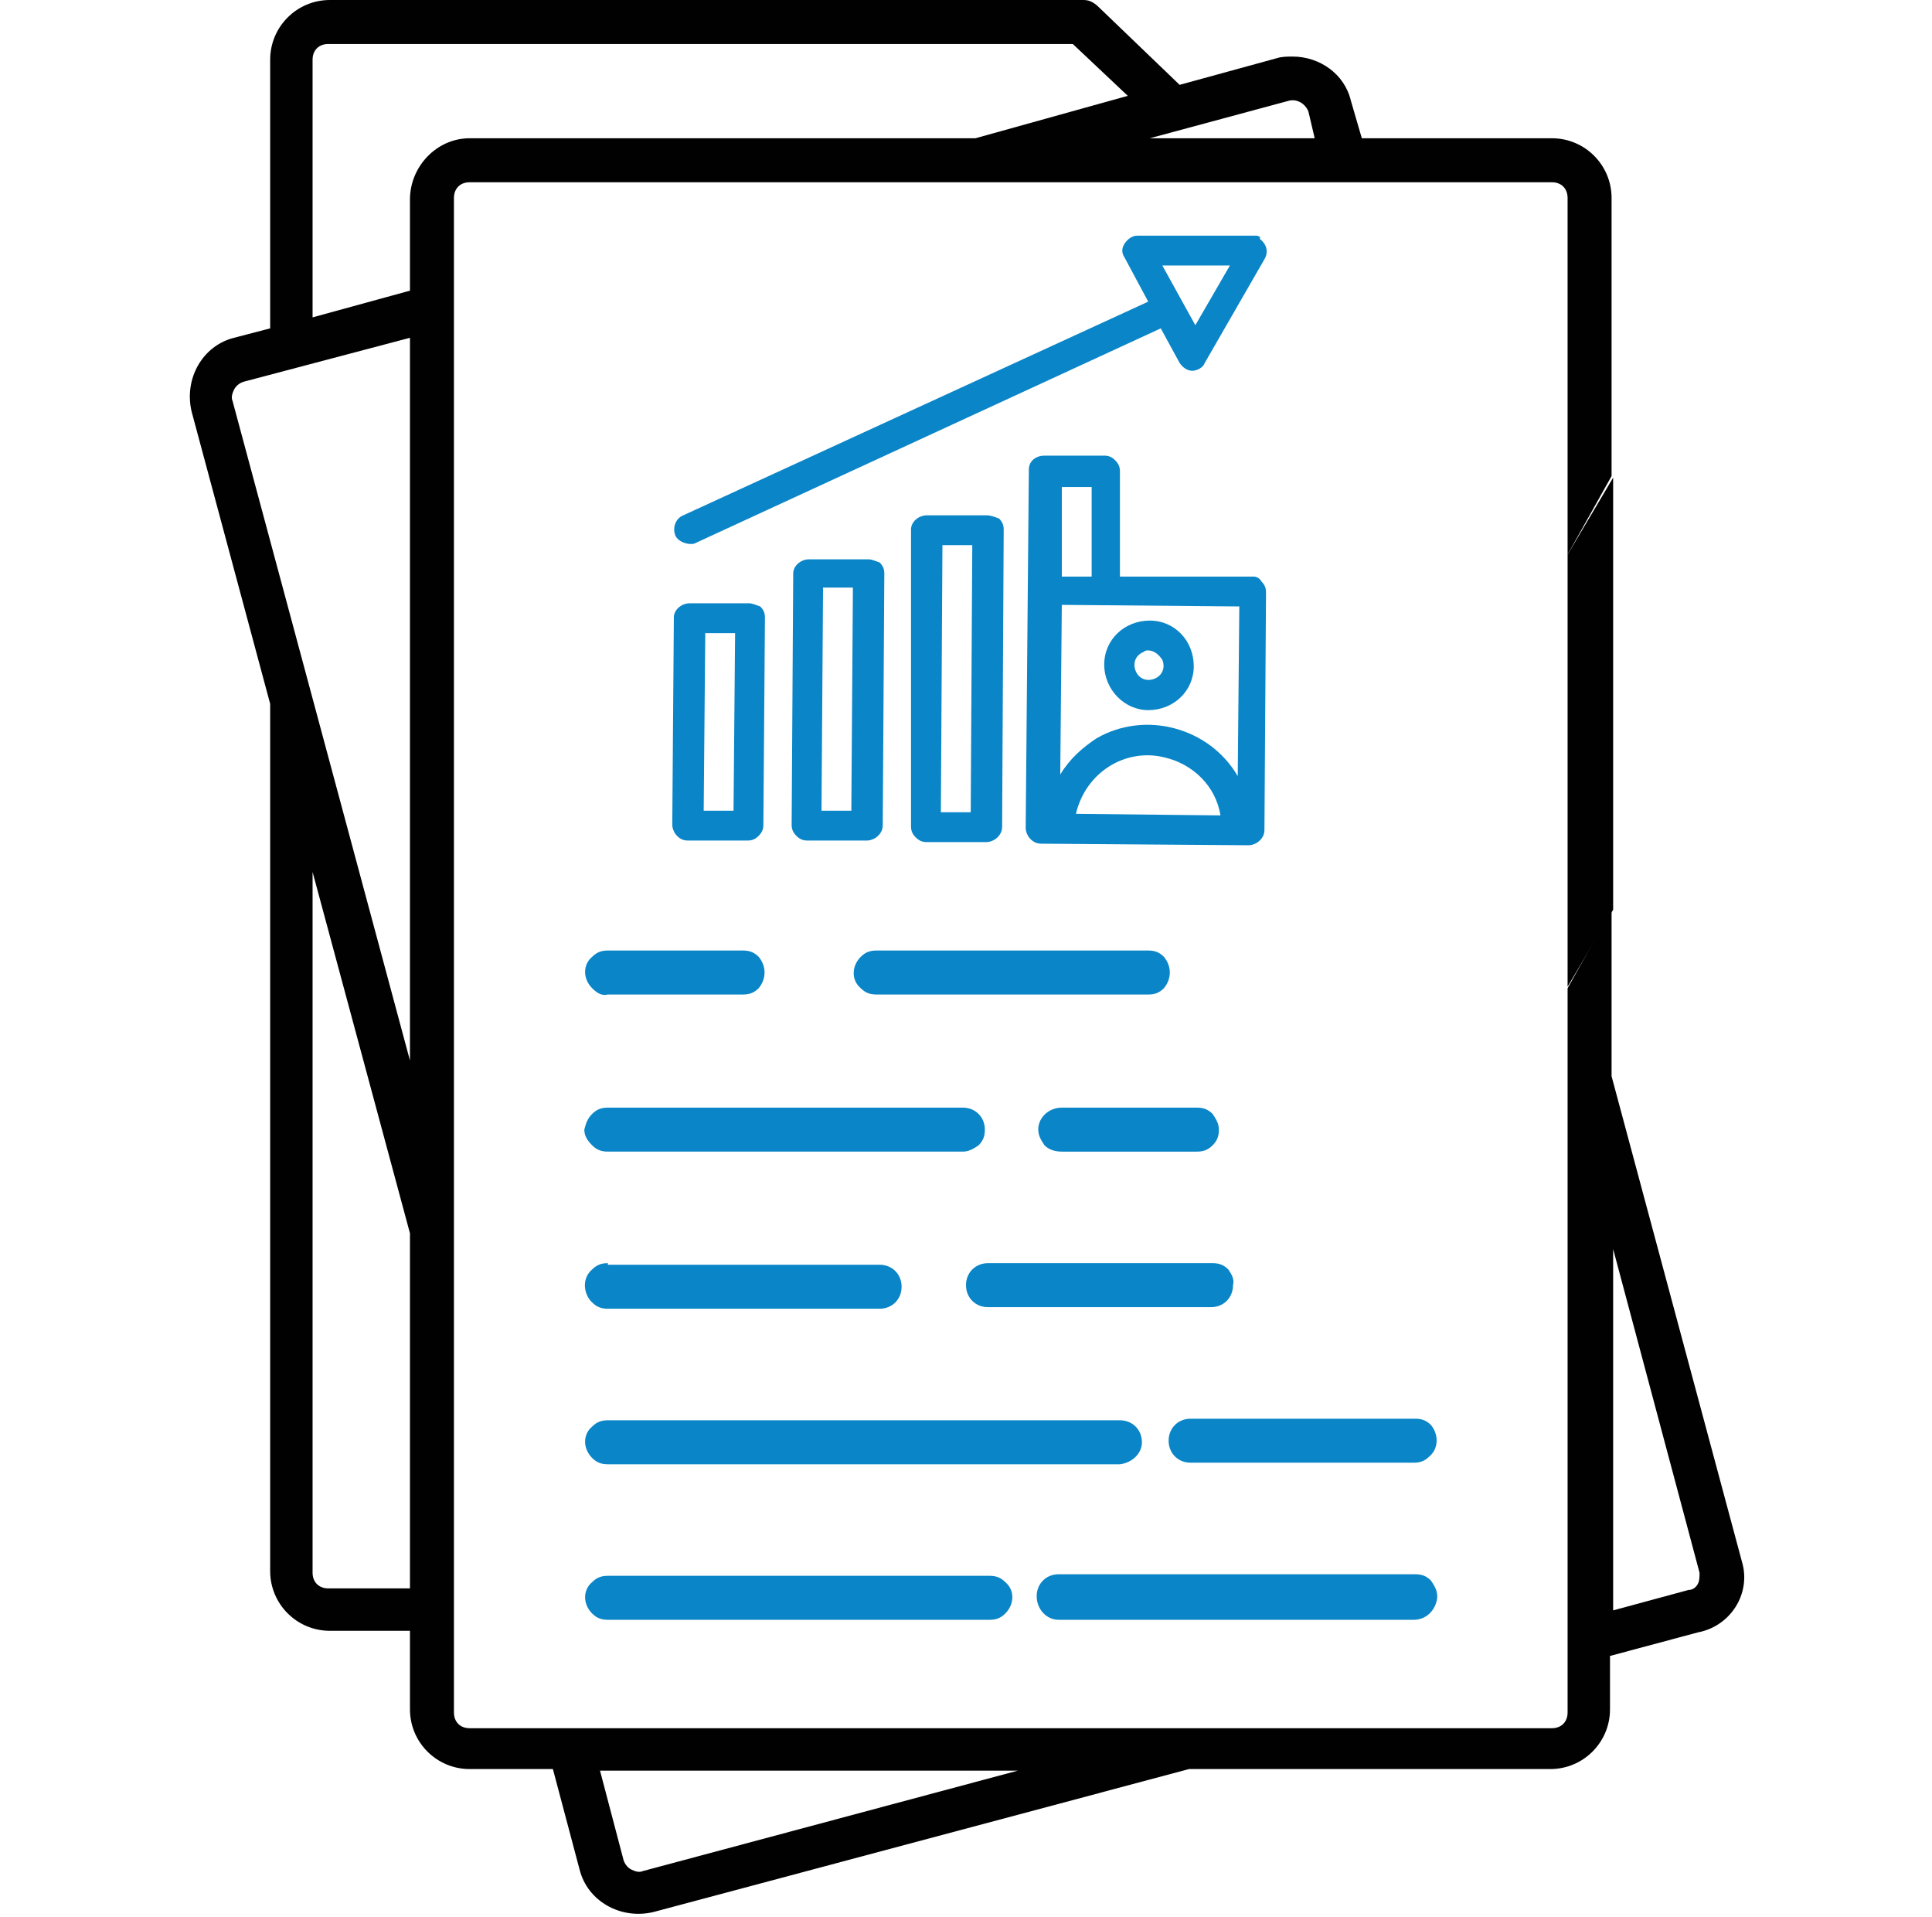
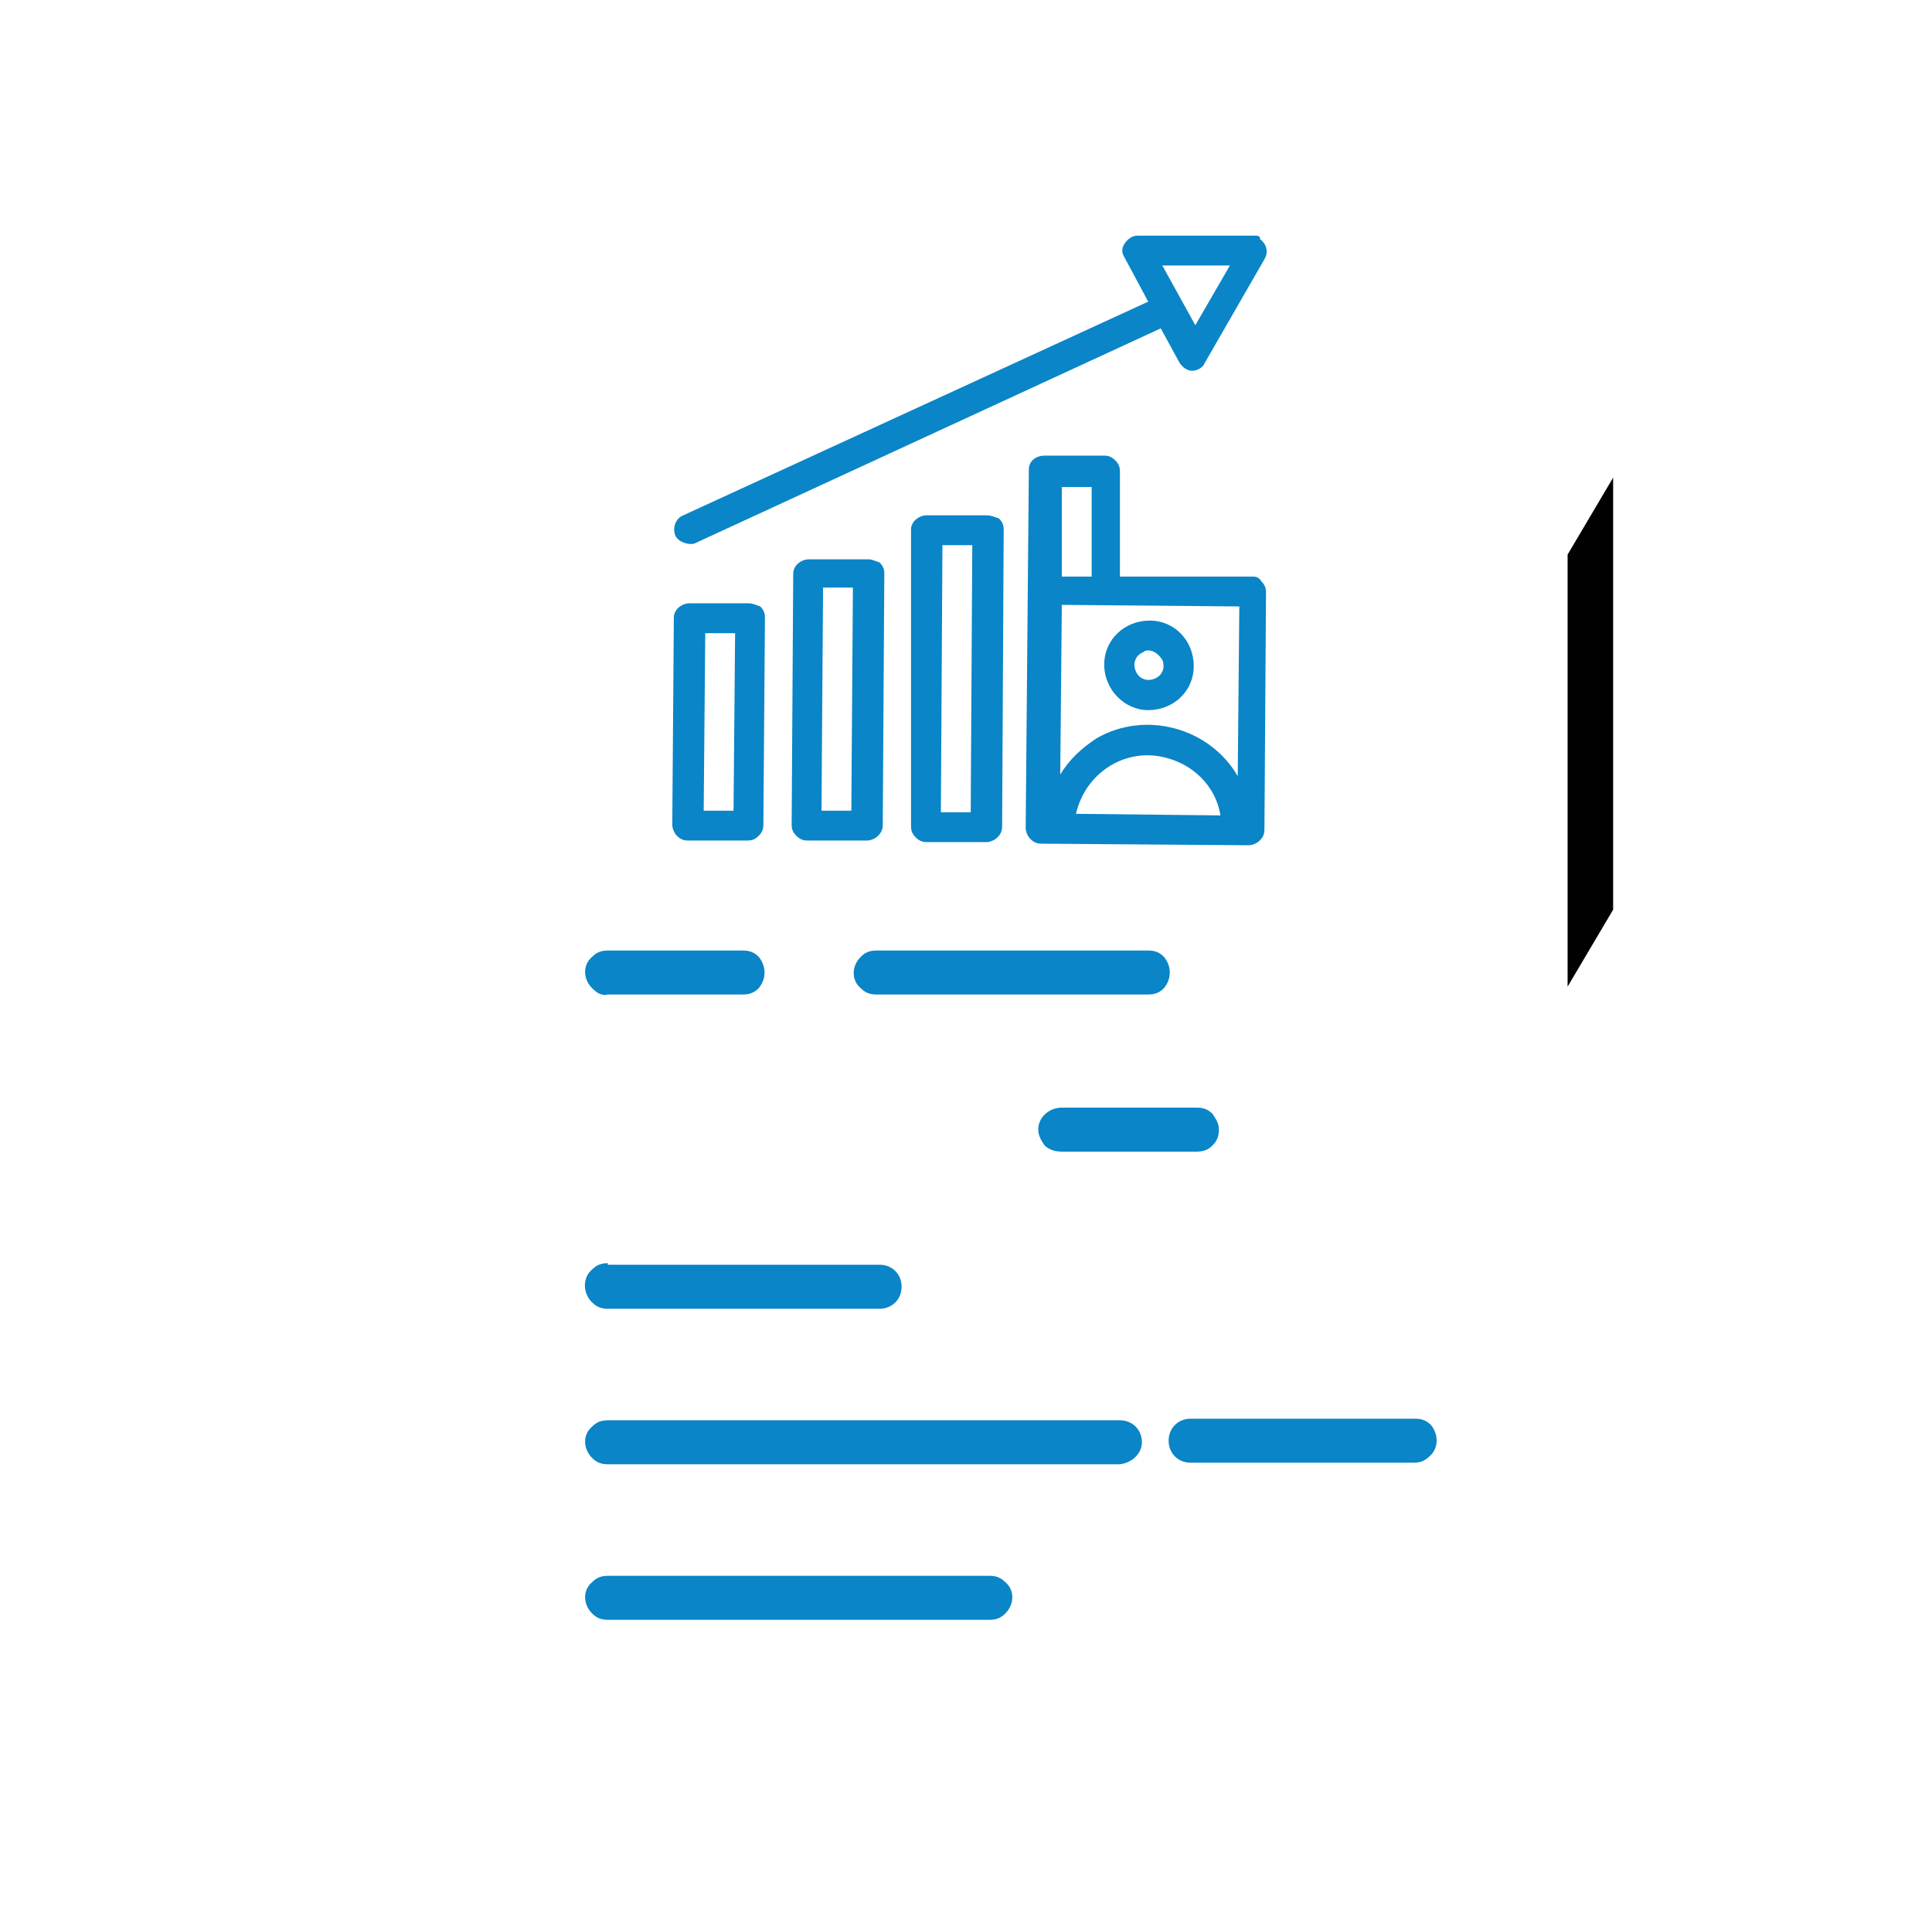
<svg xmlns="http://www.w3.org/2000/svg" version="1.1" id="Layer_1" x="0px" y="0px" viewBox="0 0 123 122" style="enable-background:new 0 0 123 122;" xml:space="preserve">
  <style type="text/css">
	.st0{fill:#0784C7;stroke:#FFFFFF;stroke-width:2;stroke-miterlimit:10;}
	.st1{fill:#FFFFFF;stroke:#000000;stroke-width:2.5;stroke-miterlimit:10;}
	.st2{stroke:#FFFFFF;stroke-width:2;stroke-miterlimit:10;}
	.st3{fill:#0784C7;stroke:#FFFFFF;stroke-width:2.805;stroke-miterlimit:10;}
	.st4{fill:#0784C7;stroke:#FFFFFF;stroke-width:2.807;stroke-miterlimit:10;}
	.st5{fill:#0784C7;stroke:#FFFFFF;stroke-width:2.675;stroke-miterlimit:10;}
	.st6{fill:#0784C7;stroke:#FFFFFF;stroke-width:2.678;stroke-miterlimit:10;}
	.st7{fill:none;}
	.st8{stroke:#000000;stroke-miterlimit:10;}
	.st9{fill:none;stroke:#0784C7;stroke-width:2.323;stroke-miterlimit:10;}
	.st10{fill:#010101;}
	.st11{fill:#010101;stroke:#FFFFFF;stroke-width:1.036;stroke-miterlimit:10;}
	.st12{fill-rule:evenodd;clip-rule:evenodd;fill:#0784C7;}
	.st13{fill-rule:evenodd;clip-rule:evenodd;fill:#0784C7;stroke:#FFFFFF;stroke-width:1.556;stroke-miterlimit:10;}
	.st14{fill-rule:evenodd;clip-rule:evenodd;fill:none;stroke:#010101;stroke-width:2;stroke-miterlimit:10;}
	.st15{fill:#0784C7;}
	.st16{stroke:#FFFFFF;stroke-width:0.5;stroke-miterlimit:10;}
	.st17{fill:none;stroke:#000000;stroke-width:2.75;stroke-miterlimit:10;}
	.st18{fill:none;stroke:#000000;stroke-width:2;stroke-miterlimit:10;}
	.st19{fill:#0784C7;stroke:#FFFFFF;stroke-width:2.398;stroke-miterlimit:10;}
	.st20{fill:#0784C7;stroke:#FFFFFF;stroke-width:3.019;stroke-miterlimit:10;}
	.st21{fill:#0784C7;stroke:#FFFFFF;stroke-width:2.367;stroke-miterlimit:10;}
	.st22{fill:#010101;stroke:#FFFFFF;stroke-width:1.5;stroke-miterlimit:10;}
	.st23{fill:#0A85C7;}
	.st24{fill-rule:evenodd;clip-rule:evenodd;fill:#010101;}
	.st25{fill:#0784C7;stroke:#0784C7;stroke-width:0.5;stroke-miterlimit:10;}
	.st26{fill-rule:evenodd;clip-rule:evenodd;fill:none;stroke:#010101;stroke-width:2.19;stroke-miterlimit:10;}
	.st27{fill:#FFFFFF;}
	.st28{fill:#1484C6;}
</style>
  <rect x="52.4" y="42.3" transform="matrix(6.457721e-03 -1 1 6.457721e-03 17.29 103.812)" class="st7" width="17" height="1.9" />
  <rect x="40.1" y="45" transform="matrix(6.457721e-03 -1 1 6.457721e-03 -0.478 91.404)" class="st7" width="11.3" height="1.9" />
  <path class="st7" d="M73.1,48c-2.2,0-4.2,1.6-4.7,3.8l9.3,0.1C77.3,49.6,75.4,48,73.1,48z" />
  <rect x="46.2" y="43.6" transform="matrix(6.457721e-03 -1 1 6.457721e-03 8.416 97.608)" class="st7" width="14.2" height="1.9" />
-   <rect x="65.7" y="32.9" transform="matrix(6.457721e-03 -1 1 6.457721e-03 34.245 102.106)" class="st7" width="5.7" height="1.9" />
  <path class="st7" d="M72.8,43.2c0.5,0.2,1,0,1.3-0.5c0.2-0.5,0-1-0.5-1.3s-1,0-1.3,0.5c-0.1,0.1-0.1,0.2-0.1,0.4  C72.2,42.7,72.4,43.1,72.8,43.2z" />
  <path class="st7" d="M67.4,49.3c1.9-3.1,5.9-4.1,9-2.2c0.9,0.6,1.7,1.4,2.3,2.3l0.1-10.8l-11.3-0.1L67.4,49.3z M72.1,39.7  c1.5-0.6,3.1,0.1,3.7,1.5c0.6,1.5-0.1,3.1-1.5,3.7s-3.1-0.1-3.7-1.5c-0.1-0.3-0.2-0.7-0.2-1.1C70.3,41.2,71,40.1,72.1,39.7z" />
  <path class="st23" d="M73.1,19.2L43.5,32.8c-0.5,0.2-0.7,0.8-0.5,1.3c0.2,0.4,0.8,0.6,1.2,0.5l29.7-13.7l1.2,2.2  c0.2,0.3,0.5,0.5,0.8,0.5c0.3,0,0.7-0.2,0.8-0.5l3.8-6.6c0.3-0.5,0.1-1-0.3-1.3C80.3,15.1,80.1,15,80,15h-7.6  c-0.3,0-0.6,0.2-0.8,0.5c-0.2,0.3-0.2,0.6,0,0.9L73.1,19.2z M78.3,16.9l-2.2,3.8L74,16.9L78.3,16.9z" />
  <path class="st23" d="M79.8,36.7L79.8,36.7l-8.5,0V30c0-0.3-0.1-0.5-0.3-0.7c-0.2-0.2-0.4-0.3-0.7-0.3h-3.8c-0.5,0-1,0.3-1,0.9  c0,0,0,0,0,0.1l-0.2,22.7c0,0.2,0.1,0.5,0.3,0.7c0.2,0.2,0.4,0.3,0.7,0.3l13.2,0.1c0.2,0,0.5-0.1,0.7-0.3c0.2-0.2,0.3-0.4,0.3-0.7  l0.1-15.1c0-0.3-0.1-0.5-0.3-0.7C80.2,36.8,80,36.7,79.8,36.7z M67.6,31h1.9v5.7h-1.9L67.6,31z M68.5,51.8c0.6-2.6,3.1-4.2,5.6-3.6  c1.8,0.4,3.3,1.8,3.6,3.7L68.5,51.8z M78.8,49.4c-1.8-3.1-5.9-4.2-9-2.4c-0.9,0.6-1.7,1.3-2.3,2.3l0.1-10.8l11.3,0.1L78.8,49.4z" />
  <path class="st23" d="M62.8,32.8h-3.8c-0.5,0-1,0.4-1,0.9L58,52.6c0,0.3,0.1,0.5,0.3,0.7c0.2,0.2,0.4,0.3,0.7,0.3h3.8  c0.2,0,0.5-0.1,0.7-0.3c0.2-0.2,0.3-0.4,0.3-0.7l0.1-18.9c0-0.3-0.1-0.5-0.3-0.7C63.3,32.9,63.1,32.8,62.8,32.8z M61.8,51.7h-1.9  l0.1-17h1.9L61.8,51.7z" />
  <path class="st23" d="M73.1,45.2c1.6,0,2.9-1.2,2.9-2.8c0-1.6-1.2-2.9-2.8-2.9c-1.6,0-2.9,1.2-2.9,2.8c0,0,0,0,0,0  C70.3,43.9,71.6,45.2,73.1,45.2C73.1,45.2,73.1,45.2,73.1,45.2z M73.1,41.4c0.4,0,0.7,0.3,0.9,0.6c0.2,0.5,0,1-0.5,1.2s-1,0-1.2-0.5  c-0.2-0.5,0-1,0.5-1.2C72.9,41.4,73,41.4,73.1,41.4L73.1,41.4z" />
  <path class="st23" d="M55.3,35.6L55.3,35.6h-3.8c-0.5,0-1,0.4-1,0.9l-0.1,16c0,0.3,0.1,0.5,0.3,0.7c0.2,0.2,0.4,0.3,0.7,0.3h3.8  c0.2,0,0.5-0.1,0.7-0.3c0.2-0.2,0.3-0.4,0.3-0.7l0.1-16c0-0.3-0.1-0.5-0.3-0.7C55.7,35.7,55.5,35.6,55.3,35.6z M54.2,51.6h-1.9  l0.1-14.2h1.9L54.2,51.6z" />
  <path class="st23" d="M47.7,38.4L47.7,38.4h-3.8c-0.5,0-1,0.4-1,0.9l-0.1,13.2c0,0.2,0.1,0.5,0.3,0.7c0.2,0.2,0.4,0.3,0.7,0.3h3.8  c0.3,0,0.5-0.1,0.7-0.3c0.2-0.2,0.3-0.4,0.3-0.7l0.1-13.2c0-0.3-0.1-0.5-0.3-0.7C48.1,38.5,47.9,38.4,47.7,38.4z M46.7,51.6h-1.9  l0.1-11.3h1.9L46.7,51.6z" />
  <path class="st7" d="M102.7,79.5v23.1l4.8-1.3c0.5-0.2,0.8-0.7,0.7-1.2L102.7,79.5z" />
  <path class="st7" d="M83.3,7.1c-0.2-0.5-0.7-0.8-1.2-0.7l-8.9,2.4h10.5L83.3,7.1z" />
  <path class="st7" d="M62.2,8.8l9.7-2.6l0,0l-3.5-3.4H20.9c-0.6,0-1,0.4-1,1v16.3l6.2-1.7v-5.8c0-2.1,1.7-3.8,3.8-3.8H62.2z" />
  <path class="st23" d="M38.7,80.4c-0.4,0-0.7,0.1-1,0.4c-0.6,0.5-0.6,1.4-0.1,2c0,0,0.1,0.1,0.1,0.1c0.3,0.3,0.6,0.4,1,0.4H56  c0.8,0,1.4-0.6,1.4-1.4s-0.6-1.4-1.4-1.4l0,0H38.7z" />
  <path class="st23" d="M55.8,60.5c-0.4,0-0.7,0.1-1,0.4c-0.6,0.6-0.6,1.5,0,2c0.3,0.3,0.6,0.4,1,0.4h17.3c0.4,0,0.7-0.1,1-0.4  c0.5-0.6,0.5-1.4,0-2c-0.3-0.3-0.6-0.4-1-0.4L55.8,60.5z" />
-   <path class="st10" d="M110.9,99.4L110.9,99.4l-8.3-30.9V57.9l-2.8,5v46.1c0,0.6-0.4,1-1,1H29.9c-0.6,0-1-0.4-1-1V12.6  c0-0.6,0.4-1,1-1h68.9c0.6,0,1,0.4,1,1v22.7l2.8-5V12.6c0-2.1-1.7-3.8-3.8-3.8c0,0,0,0,0,0H86.7L86,6.4c-0.4-1.7-2-2.8-3.7-2.8  c-0.3,0-0.7,0-1,0.1l-6.2,1.7L70,0.5C69.7,0.2,69.4,0,69,0H21c-2.1,0-3.8,1.7-3.8,3.8v17.1l-2.3,0.6c-2,0.5-3.2,2.6-2.7,4.7l5,18.6  v55.2c0,2.1,1.7,3.8,3.8,3.8h5.1v5c0,2.1,1.7,3.8,3.8,3.8h5.3l1.7,6.4c0.5,2,2.6,3.2,4.7,2.7c0,0,0,0,0,0l34.1-9.1h23  c2.1,0,3.8-1.7,3.8-3.8v-3.4l5.6-1.5C110.2,103.5,111.5,101.4,110.9,99.4z M82.1,6.4c0.5-0.1,1,0.2,1.2,0.7l0.4,1.7H73.2L82.1,6.4z   M26.1,101.1h-5.2c-0.6,0-1-0.4-1-1V55.5l6.2,23L26.1,101.1z M26.1,67.5L14.8,25.5c-0.1-0.2,0-0.5,0.1-0.7c0.1-0.2,0.3-0.4,0.6-0.5  l10.6-2.8l0,0L26.1,67.5z M26.1,12.7v5.8l-6.2,1.7V3.8c0-0.6,0.4-1,1-1h47.4l3.5,3.3l0,0l-9.7,2.7H29.9  C27.8,8.8,26.1,10.6,26.1,12.7L26.1,12.7z M40.9,119.1c-0.2,0.1-0.5,0-0.7-0.1c-0.2-0.1-0.4-0.3-0.5-0.6l-1.5-5.7h26.6L40.9,119.1z   M108.1,100.8c-0.1,0.2-0.3,0.4-0.6,0.4l-4.8,1.3V79.5l5.5,20.6C108.2,100.4,108.2,100.6,108.1,100.8z" />
-   <path class="st23" d="M62.3,72.9c0.3-0.3,0.4-0.6,0.4-1c0-0.8-0.6-1.4-1.4-1.4c0,0,0,0-0.1,0H38.7c-0.4,0-0.7,0.1-1,0.4  c-0.3,0.3-0.4,0.6-0.5,1c0,0.4,0.2,0.7,0.5,1c0.3,0.3,0.6,0.4,1,0.4h22.6C61.7,73.3,62,73.1,62.3,72.9z" />
  <path class="st23" d="M91.1,90.7c-0.3-0.3-0.6-0.4-1-0.4H75.8c-0.8,0-1.4,0.6-1.4,1.4s0.6,1.4,1.4,1.4h14.2c0.4,0,0.7-0.1,1-0.4  C91.6,92.2,91.6,91.3,91.1,90.7L91.1,90.7z" />
-   <path class="st23" d="M78.2,80.8c-0.3-0.3-0.6-0.4-1-0.4H62.9c-0.8,0-1.4,0.6-1.4,1.4s0.6,1.4,1.4,1.4h14.2c0.8,0,1.4-0.6,1.4-1.4  C78.6,81.4,78.4,81.1,78.2,80.8L78.2,80.8z" />
-   <path class="st23" d="M67.4,103.1h22.6c0.8,0,1.4-0.6,1.5-1.4c0,0,0,0,0-0.1c0-0.4-0.2-0.7-0.4-1c-0.3-0.3-0.6-0.4-1-0.4H67.4  c-0.8,0-1.4,0.6-1.4,1.4S66.6,103.1,67.4,103.1L67.4,103.1z" />
  <path class="st23" d="M38.7,100.3c-0.4,0-0.7,0.1-1,0.4c-0.6,0.5-0.6,1.4,0,2c0,0,0,0,0,0c0.3,0.3,0.6,0.4,1,0.4H63  c0.4,0,0.7-0.1,1-0.4c0.6-0.6,0.6-1.5,0-2c-0.3-0.3-0.6-0.4-1-0.4L38.7,100.3z" />
  <path class="st23" d="M38.7,63.3h8.6c0.4,0,0.7-0.1,1-0.4c0.5-0.6,0.5-1.4,0-2c-0.3-0.3-0.6-0.4-1-0.4h-8.6c-0.4,0-0.7,0.1-1,0.4  c-0.6,0.5-0.6,1.4,0,2c0,0,0,0,0,0C38,63.2,38.3,63.4,38.7,63.3z" />
  <path class="st23" d="M67.6,73.3h8.6c0.4,0,0.7-0.1,1-0.4c0.3-0.3,0.4-0.6,0.4-1c0-0.4-0.2-0.7-0.4-1c-0.3-0.3-0.6-0.4-1-0.4h-8.6  c-0.8,0-1.5,0.6-1.5,1.4c0,0.4,0.2,0.7,0.4,1C66.8,73.2,67.2,73.3,67.6,73.3z" />
  <path class="st23" d="M72.7,91.8c0-0.8-0.6-1.4-1.4-1.4H38.7c-0.4,0-0.7,0.1-1,0.4c-0.6,0.5-0.6,1.4,0,2c0,0,0,0,0,0  c0.3,0.3,0.6,0.4,1,0.4h32.6C72.1,93.1,72.7,92.5,72.7,91.8z" />
  <polygon class="st24" points="99.8,35.3 99.8,62.8 102.7,57.9 102.7,30.4 " />
</svg>